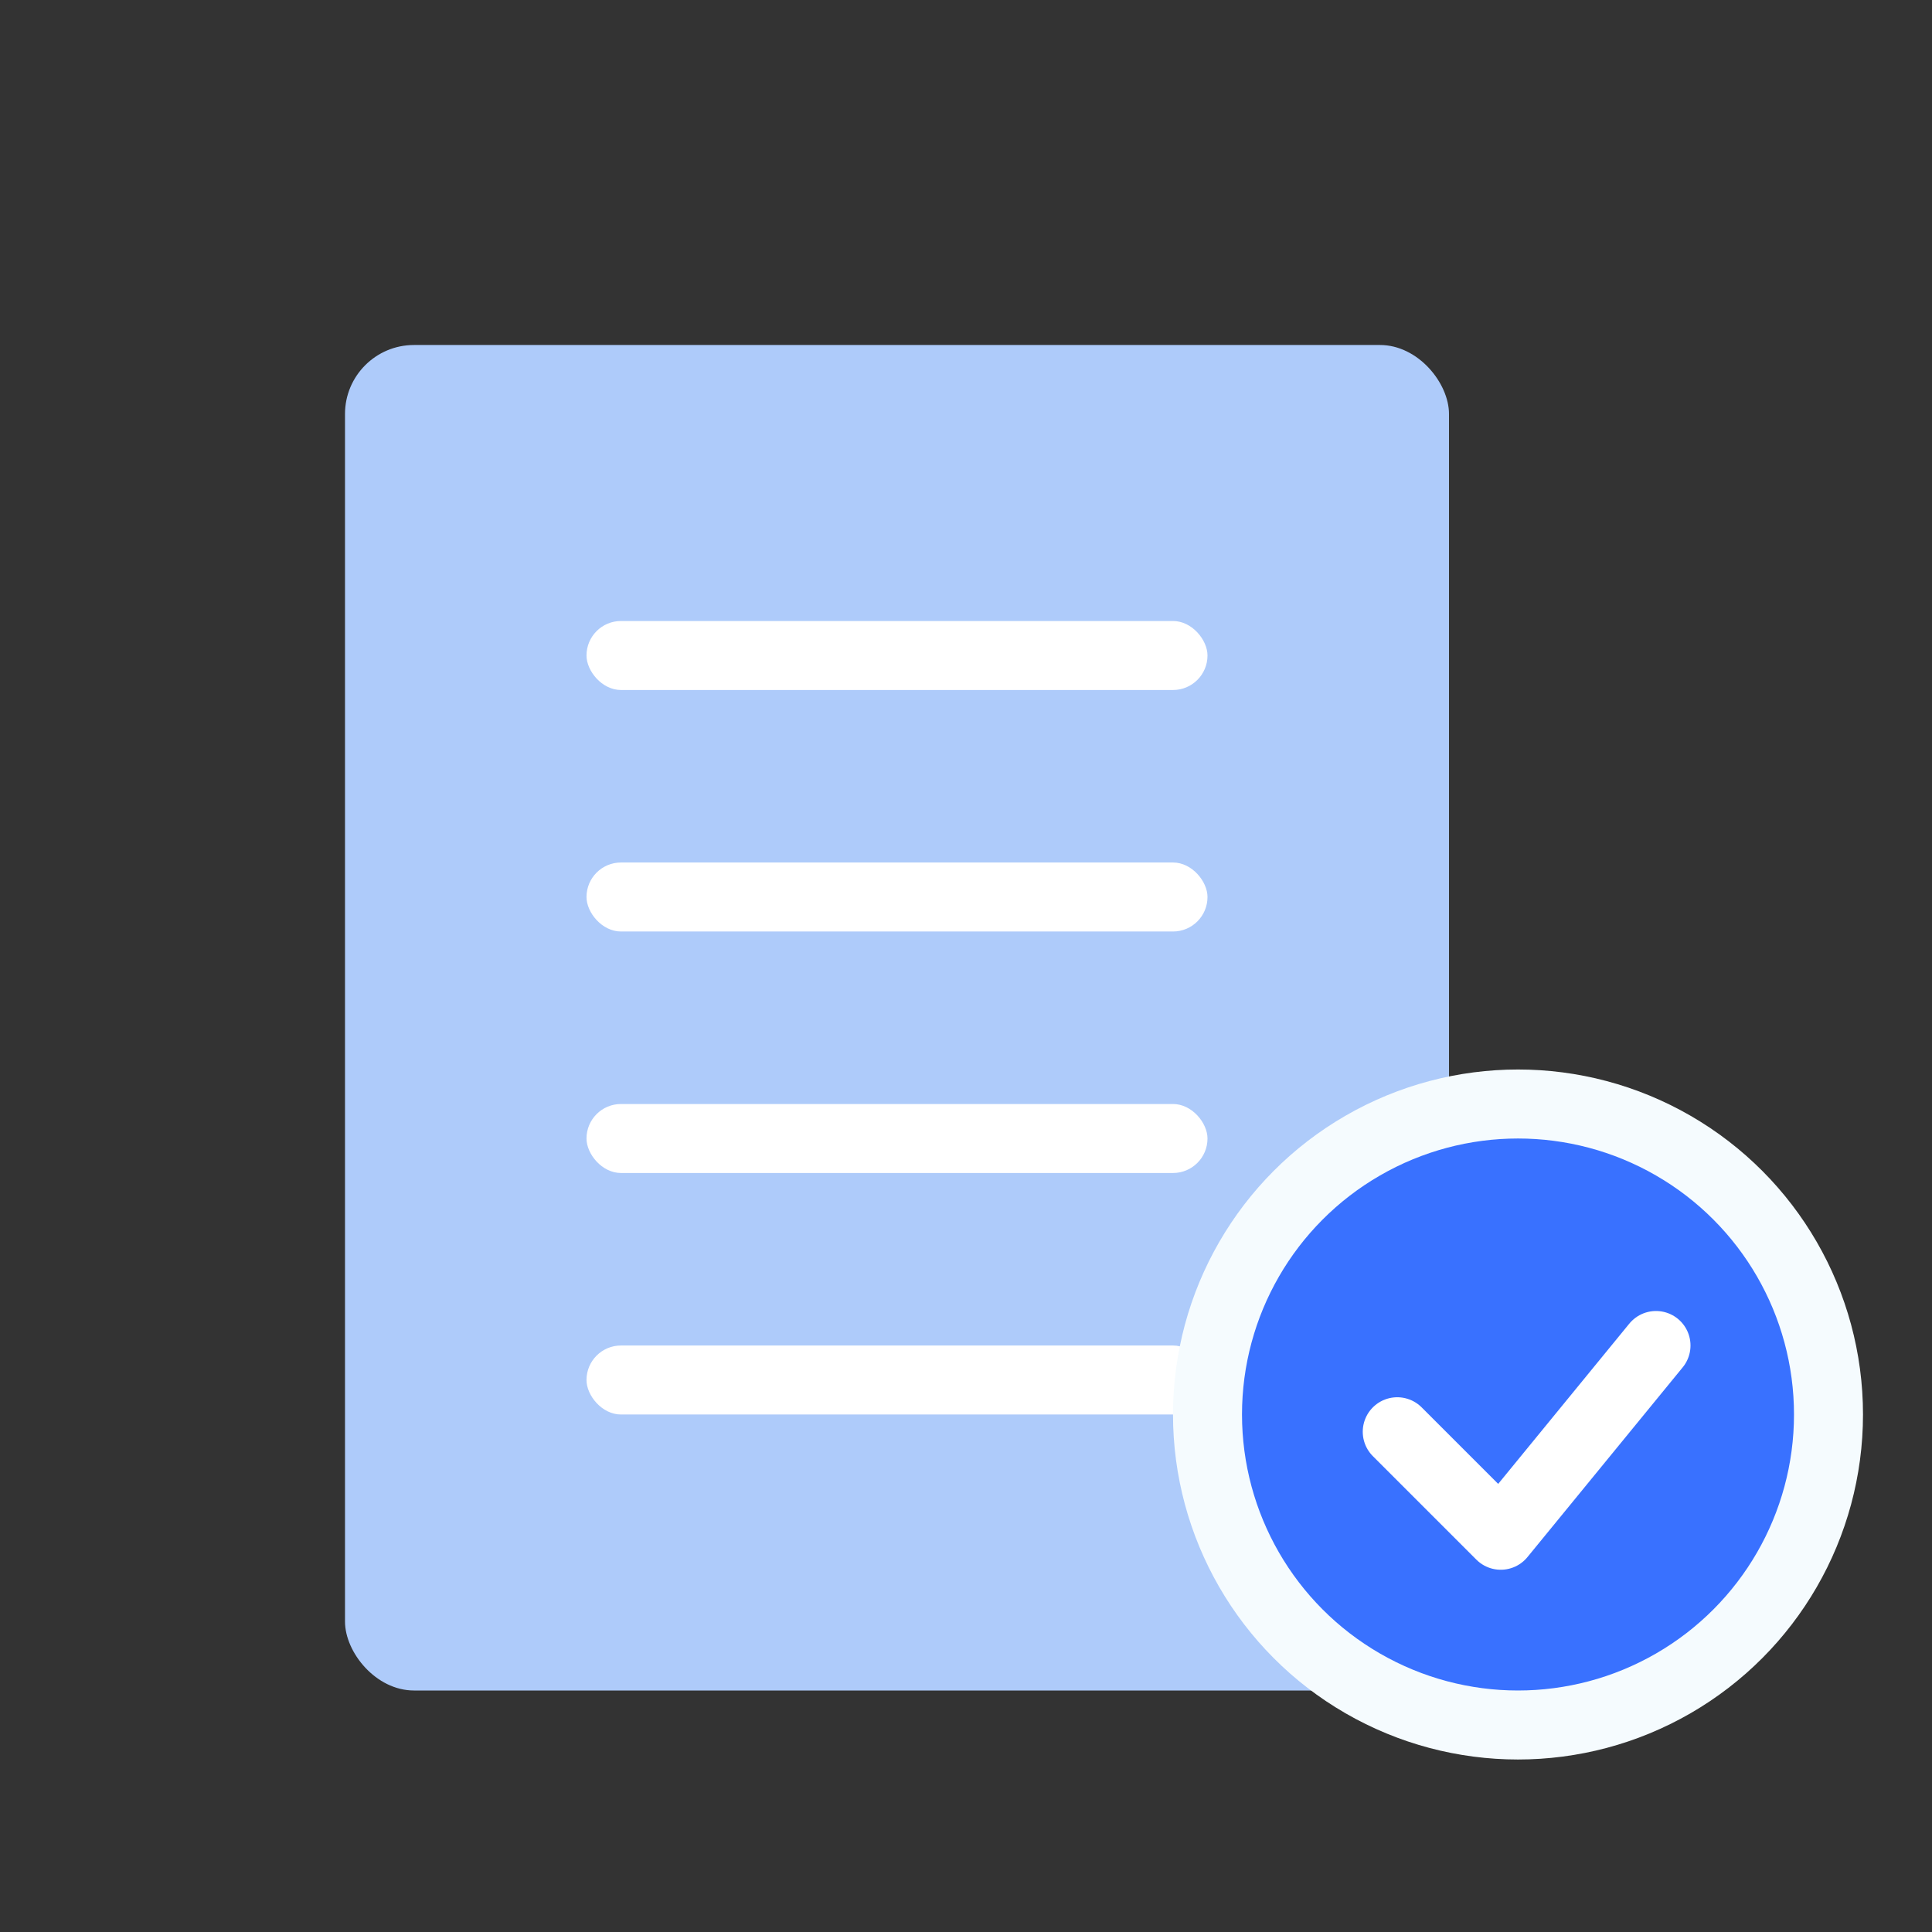
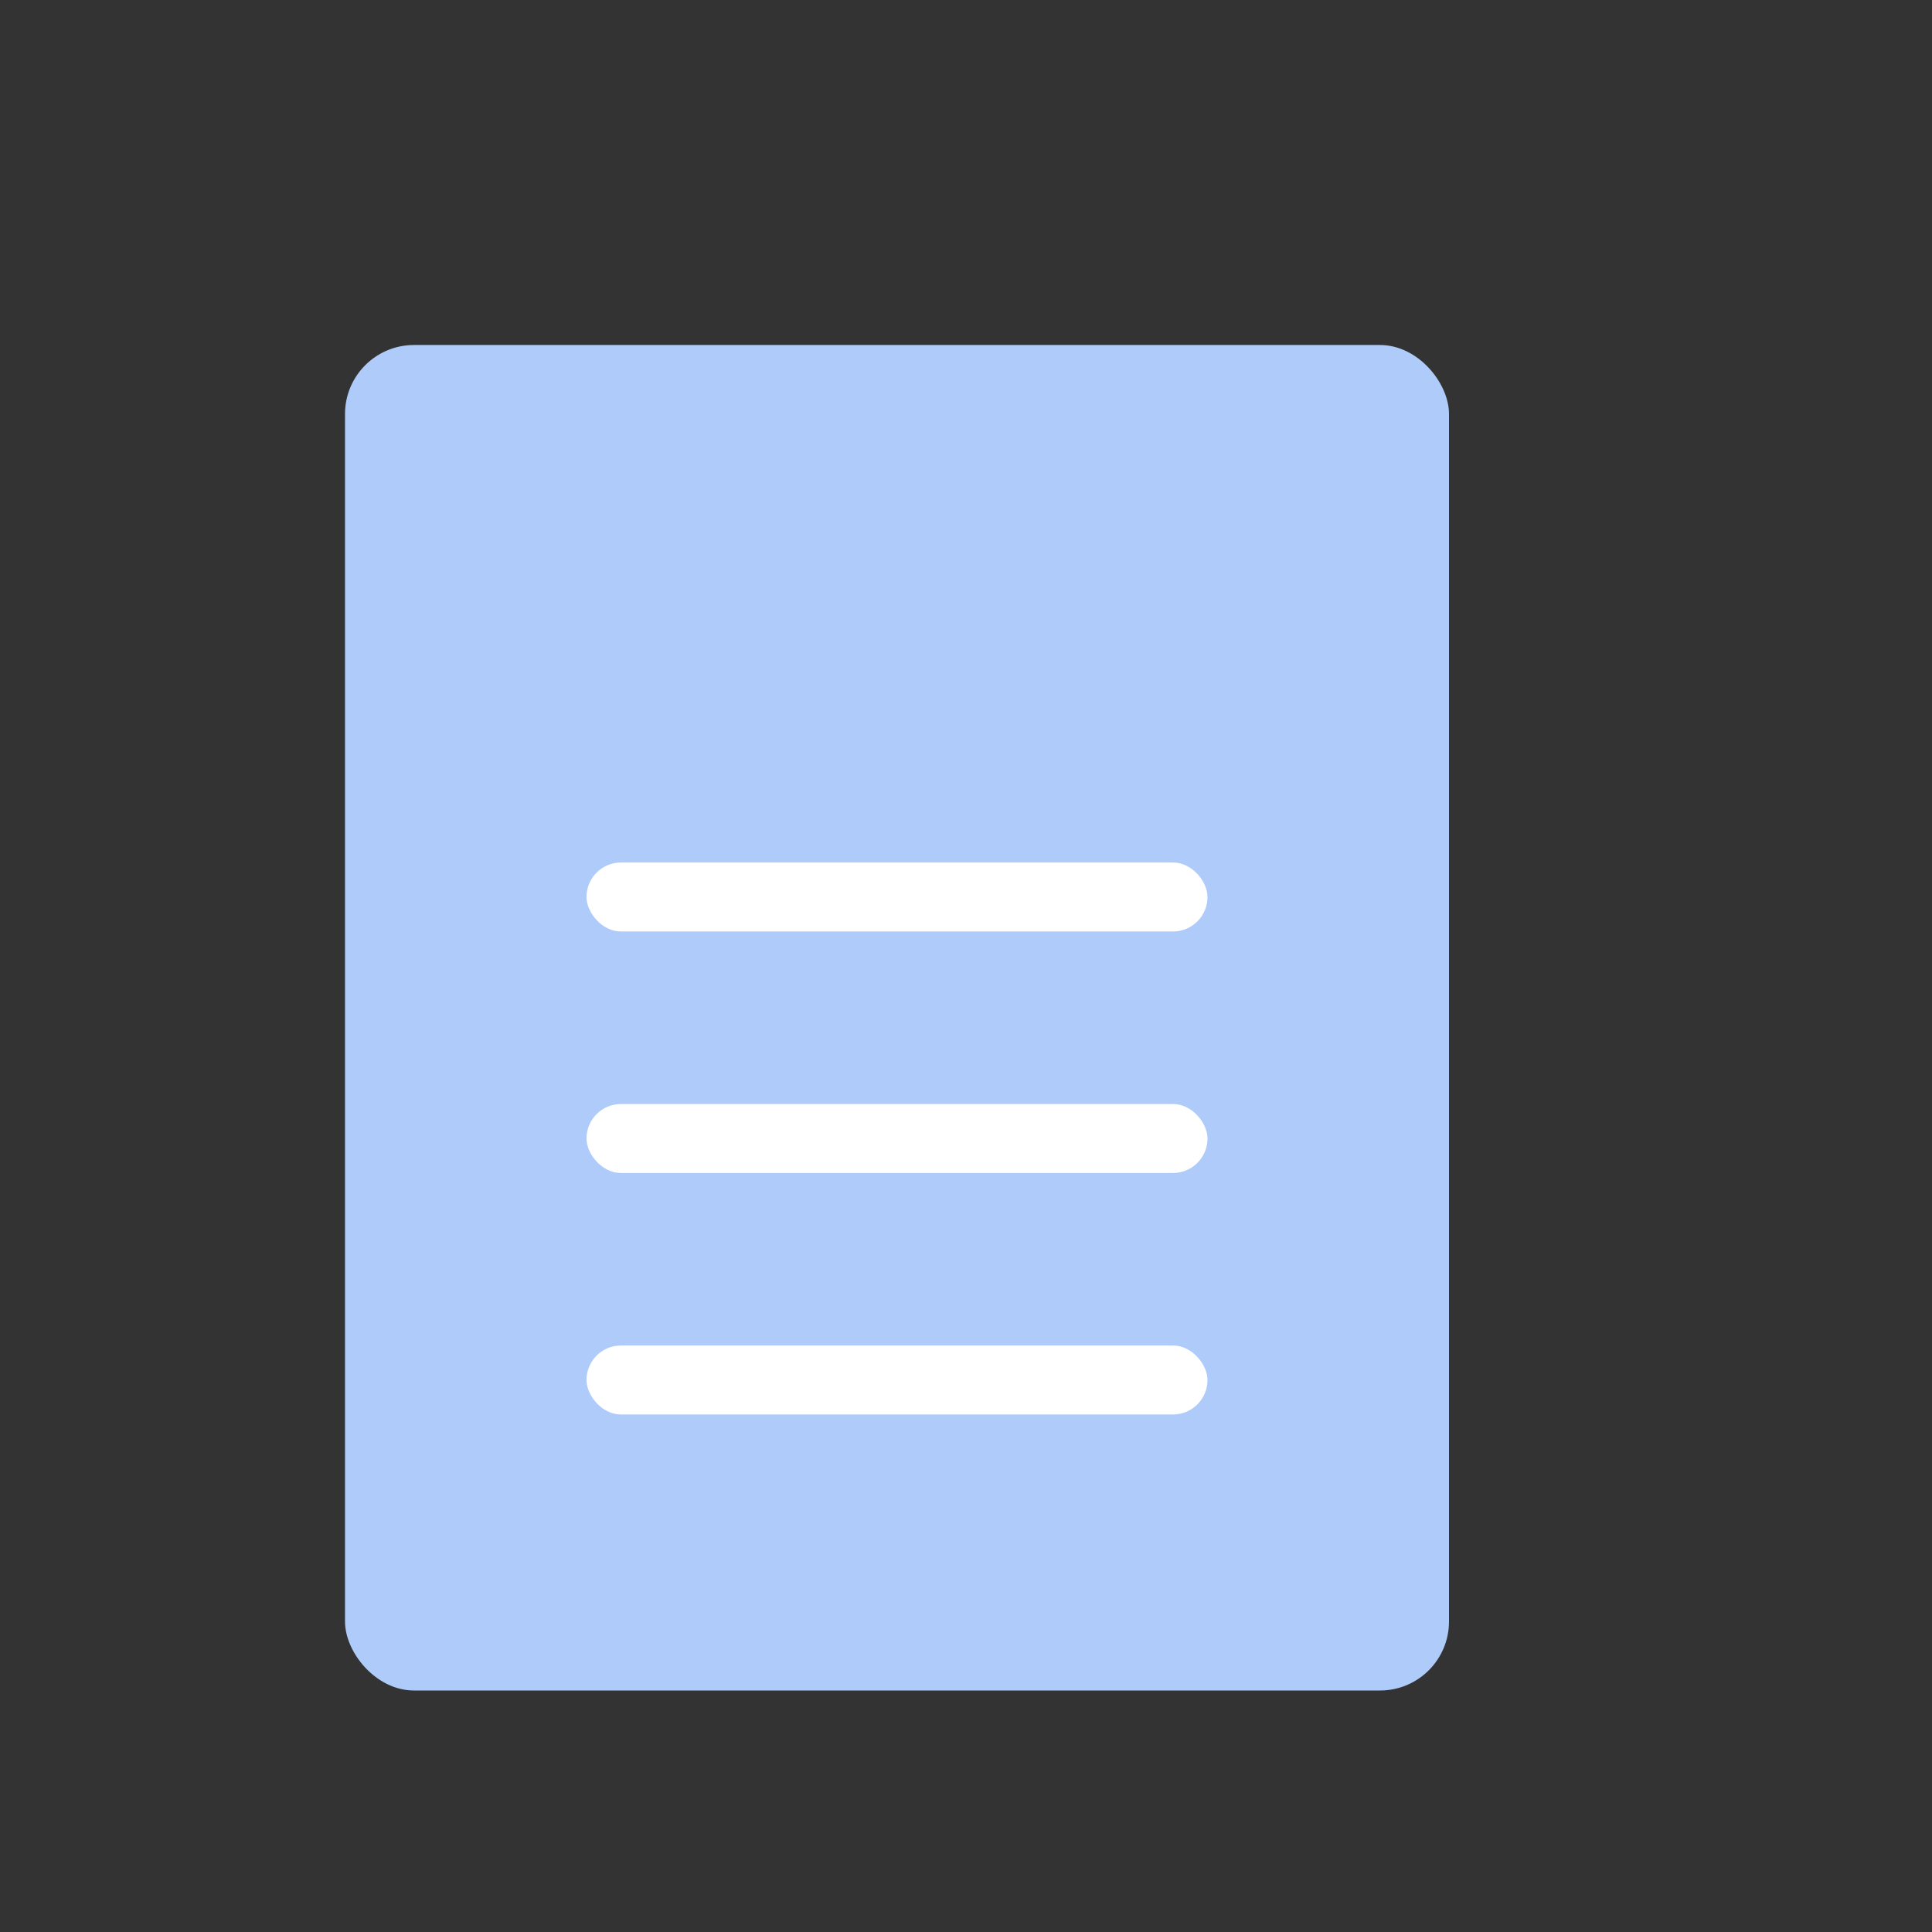
<svg xmlns="http://www.w3.org/2000/svg" width="56" height="56" viewBox="0 0 56 56" fill="none">
  <rect x="0" y="0" width="56" height="56" fill="#333333" stroke="none" />
  <rect x="10" y="10" width="32" height="39" rx="2" fill="#AECBFA" />
-   <rect x="17" y="18" width="18" height="2" rx="1" fill="white" />
  <rect x="17" y="25" width="18" height="2" rx="1" fill="white" />
  <rect x="17" y="32" width="18" height="2" rx="1" fill="white" />
  <rect x="17" y="39" width="18" height="2" rx="1" fill="white" />
-   <circle cx="44" cy="41" r="9" fill="#3971FF" stroke="#F5FBFE" stroke-width="2" />
-   <path d="M40.5 41.5L43.5 44.5L48 39" stroke="white" stroke-width="2" stroke-linecap="round" stroke-linejoin="round" />
</svg>